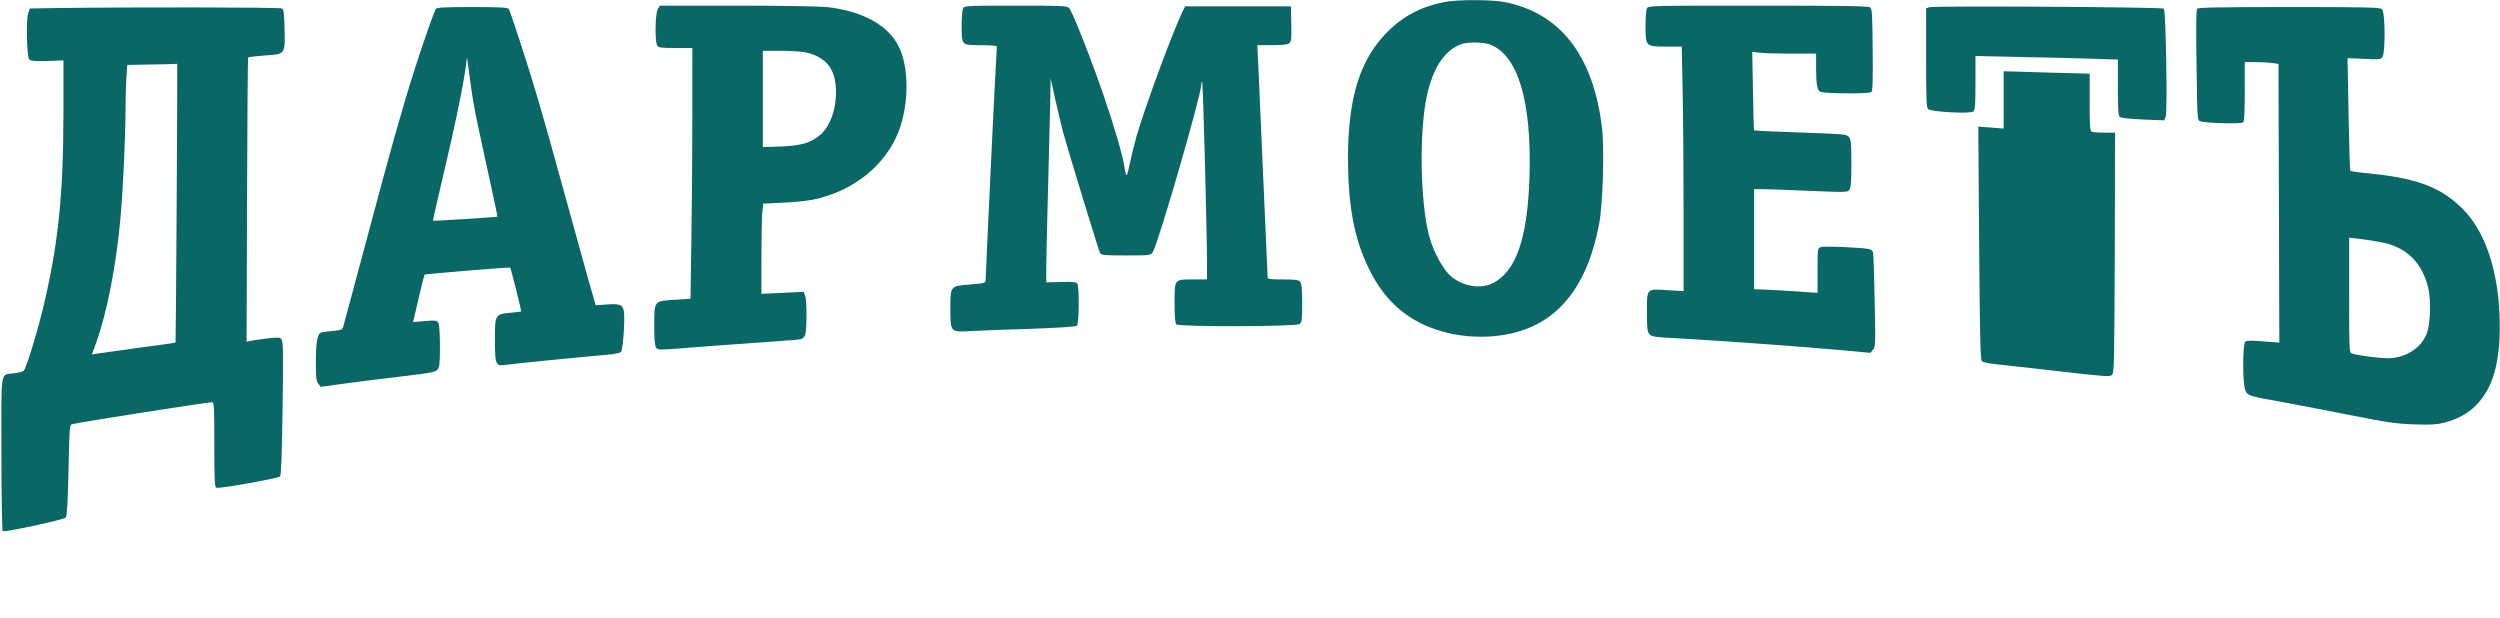
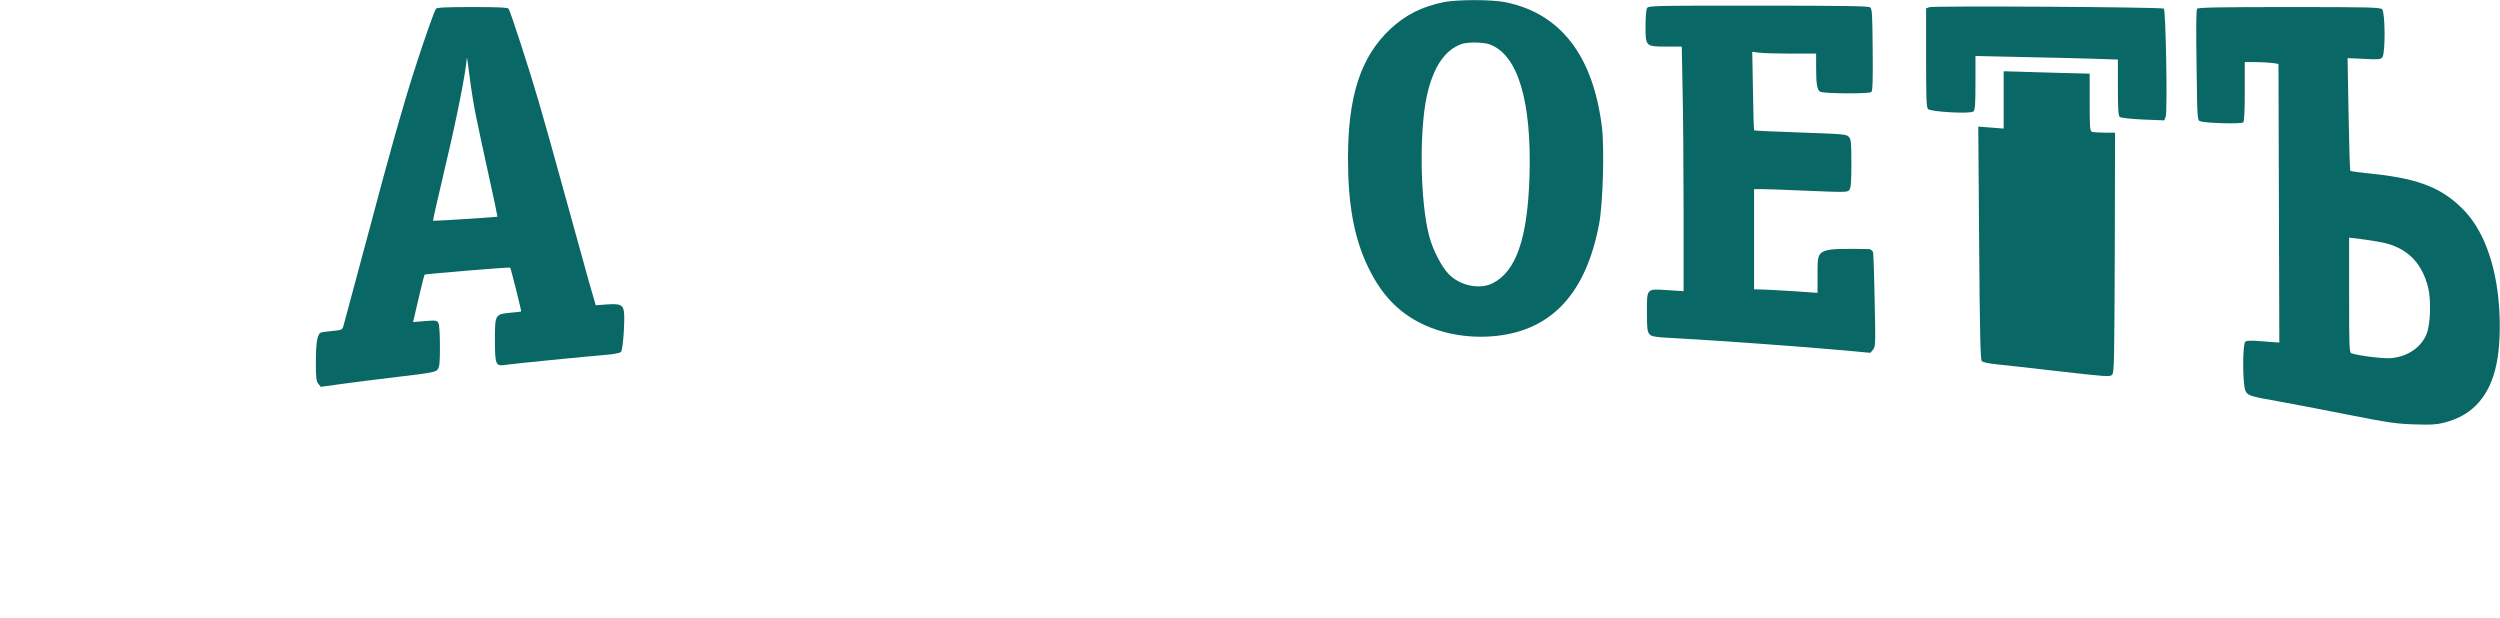
<svg xmlns="http://www.w3.org/2000/svg" width="364" height="90" viewBox="0 0 364 90" fill="none">
  <path d="M210.229 0.308C207.026 0.966 204.665 2.158 202.469 4.192C198.137 8.24 196.269 13.911 196.269 23.055C196.269 29.774 197.151 34.623 199.163 38.815C201.073 42.843 203.577 45.473 207.047 47.157C210.27 48.699 214.089 49.315 217.907 48.904C225.996 48.02 230.944 42.637 232.833 32.589C233.387 29.733 233.613 21.637 233.243 18.534C231.971 8.137 227.249 1.973 219.221 0.329C217.271 -0.082 212.159 -0.082 210.229 0.308ZM216.86 6.452C221.007 7.932 223.04 14.712 222.691 25.788C222.403 34.706 220.761 39.473 217.374 41.219C215.485 42.206 212.631 41.63 210.948 39.925C209.921 38.897 208.628 36.411 208.094 34.397C206.78 29.486 206.616 19.212 207.745 13.973C208.669 9.801 210.332 7.295 212.795 6.411C213.658 6.103 215.936 6.123 216.86 6.452Z" fill="#096765" />
-   <path d="M95.794 1.274C95.404 1.808 95.321 5.938 95.671 6.596C95.876 6.945 96.122 6.986 98.339 6.986H100.803V16.911C100.803 22.377 100.741 30.596 100.659 35.178L100.536 43.5L98.257 43.644C95.198 43.829 95.26 43.747 95.26 47.445C95.26 49.438 95.342 50.363 95.527 50.63C95.794 50.98 95.999 50.98 101.029 50.569C103.903 50.343 108.461 50.014 111.171 49.829C113.881 49.644 116.303 49.459 116.57 49.397C116.817 49.356 117.124 49.069 117.227 48.781C117.494 48.082 117.494 43.747 117.227 43.048L117.022 42.493L113.942 42.637L110.863 42.781V37.582C110.863 34.706 110.924 31.747 110.986 31.007L111.13 29.651L114.004 29.507C115.585 29.445 117.576 29.24 118.438 29.055C124.187 27.863 128.909 24.103 130.818 19.192C132.399 15.123 132.378 9.596 130.757 6.575C129.155 3.575 125.48 1.603 120.409 1.027C119.383 0.925 113.573 0.822 107.332 0.822H96.102L95.794 1.274ZM117.268 7.623C120.04 8.219 121.456 9.781 121.682 12.514C121.929 15.39 121.005 18.267 119.444 19.623C118.048 20.815 116.693 21.206 113.696 21.329L111.068 21.411V14.404V7.397H113.634C115.03 7.397 116.673 7.5 117.268 7.623Z" fill="#096765" />
-   <path d="M140.221 1.212C140.119 1.438 140.016 2.548 140.016 3.699C140.016 6.637 139.954 6.575 142.788 6.575C144.081 6.575 145.148 6.658 145.148 6.76C145.148 6.863 145.046 8.548 144.943 10.5C144.738 13.993 143.506 40.089 143.506 40.849C143.506 41.199 143.26 41.26 141.207 41.425C138.353 41.651 138.374 41.61 138.374 45C138.374 48.37 138.374 48.37 141.33 48.206C142.582 48.123 146.503 47.98 150.055 47.877C154.12 47.733 156.625 47.569 156.789 47.425C157.118 47.157 157.179 41.794 156.851 41.301C156.707 41.055 156.255 41.014 154.49 41.055L152.334 41.116V39C152.334 37.829 152.478 31.849 152.642 25.685C152.806 19.521 152.95 13.788 152.95 12.945L152.97 11.404L153.648 14.486C154.038 16.171 154.531 18.308 154.777 19.212C155.537 21.986 159.951 36.431 160.156 36.822C160.341 37.151 160.71 37.192 163.934 37.192C167.444 37.192 167.526 37.192 167.834 36.719C168.635 35.486 174.917 13.808 174.917 12.247C174.917 12.021 174.979 11.897 175.04 11.979C175.164 12.103 175.718 32.938 175.738 38.26V40.685H173.706C170.955 40.685 171.017 40.603 171.017 44.157C171.017 46.069 171.099 47.055 171.263 47.219C171.653 47.61 188.652 47.569 189.206 47.178C189.555 46.911 189.596 46.623 189.596 44.116C189.596 42.082 189.514 41.281 189.309 41.034C189.083 40.747 188.631 40.685 186.804 40.685C184.813 40.685 184.566 40.644 184.566 40.315C184.566 40.007 183.602 18.452 183.211 9.596L183.068 6.575H185.223C186.619 6.575 187.482 6.493 187.708 6.308C188.015 6.082 188.057 5.733 188.015 3.493L187.954 0.925H180.255H172.556L172.105 1.849C170.668 4.829 166.685 15.658 165.453 19.931C165.104 21.164 164.673 22.973 164.467 23.959C164.077 25.89 163.975 25.952 163.728 24.37C163.482 22.664 162.23 18.37 160.608 13.664C158.76 8.301 156.153 1.726 155.68 1.192C155.373 0.842 154.839 0.822 147.9 0.822C140.735 0.822 140.427 0.842 140.221 1.212Z" fill="#096765" />
-   <path d="M239.792 1.212C239.69 1.438 239.587 2.568 239.587 3.74C239.587 6.76 239.607 6.781 242.543 6.781H244.863L244.986 13.089C245.068 16.582 245.13 24.575 245.13 30.904V42.39L242.79 42.247C239.69 42.041 239.792 41.938 239.792 45.514C239.792 47.815 239.854 48.308 240.162 48.657C240.47 49.027 240.921 49.089 244.822 49.294C250.447 49.603 262.047 50.445 267.795 50.959L272.333 51.37L272.723 50.897C273.072 50.466 273.092 50.096 272.948 43.767C272.887 40.089 272.764 36.925 272.723 36.74C272.661 36.534 272.415 36.329 272.168 36.267C271.121 36.041 265.578 35.794 265.126 35.98C264.634 36.144 264.634 36.185 264.634 39.39V42.637L261 42.39C258.988 42.267 256.914 42.144 256.381 42.144L255.395 42.123V34.829V27.534H256.483C257.058 27.534 260.117 27.637 263.279 27.781C268.801 28.007 269.007 28.007 269.274 27.637C269.499 27.349 269.561 26.404 269.561 23.815C269.561 20.856 269.52 20.322 269.212 19.952C268.863 19.541 268.555 19.521 262.17 19.294C258.495 19.171 255.457 19.027 255.416 18.986C255.354 18.945 255.272 16.336 255.231 13.212L255.128 7.541L256.114 7.664C256.647 7.747 258.742 7.808 260.754 7.808H264.428V9.842C264.428 12.267 264.572 13.11 265.024 13.356C265.578 13.644 272.189 13.685 272.476 13.397C272.661 13.212 272.702 11.527 272.661 7.233C272.62 2.055 272.579 1.295 272.291 1.069C272.025 0.884 268.432 0.822 255.97 0.822C240.408 0.822 239.998 0.822 239.792 1.212Z" fill="#096765" />
+   <path d="M239.792 1.212C239.69 1.438 239.587 2.568 239.587 3.74C239.587 6.76 239.607 6.781 242.543 6.781H244.863L244.986 13.089C245.068 16.582 245.13 24.575 245.13 30.904V42.39L242.79 42.247C239.69 42.041 239.792 41.938 239.792 45.514C239.792 47.815 239.854 48.308 240.162 48.657C240.47 49.027 240.921 49.089 244.822 49.294C250.447 49.603 262.047 50.445 267.795 50.959L272.333 51.37L272.723 50.897C273.072 50.466 273.092 50.096 272.948 43.767C272.887 40.089 272.764 36.925 272.723 36.74C272.661 36.534 272.415 36.329 272.168 36.267C264.634 36.144 264.634 36.185 264.634 39.39V42.637L261 42.39C258.988 42.267 256.914 42.144 256.381 42.144L255.395 42.123V34.829V27.534H256.483C257.058 27.534 260.117 27.637 263.279 27.781C268.801 28.007 269.007 28.007 269.274 27.637C269.499 27.349 269.561 26.404 269.561 23.815C269.561 20.856 269.52 20.322 269.212 19.952C268.863 19.541 268.555 19.521 262.17 19.294C258.495 19.171 255.457 19.027 255.416 18.986C255.354 18.945 255.272 16.336 255.231 13.212L255.128 7.541L256.114 7.664C256.647 7.747 258.742 7.808 260.754 7.808H264.428V9.842C264.428 12.267 264.572 13.11 265.024 13.356C265.578 13.644 272.189 13.685 272.476 13.397C272.661 13.212 272.702 11.527 272.661 7.233C272.62 2.055 272.579 1.295 272.291 1.069C272.025 0.884 268.432 0.822 255.97 0.822C240.408 0.822 239.998 0.822 239.792 1.212Z" fill="#096765" />
  <path d="M280.915 1.048L280.442 1.212V8.404C280.442 14.404 280.483 15.637 280.73 15.884C281.161 16.294 286.889 16.603 287.32 16.233C287.566 16.027 287.628 15.267 287.628 12.082V8.158L294.259 8.301C297.893 8.363 302.553 8.486 304.627 8.548L308.363 8.671V12.74C308.363 15.904 308.425 16.849 308.651 17.034C308.795 17.157 310.232 17.322 312.018 17.404L315.118 17.527L315.323 17.014C315.611 16.253 315.344 1.5 315.056 1.253C314.769 1.027 281.51 0.822 280.915 1.048Z" fill="#096765" />
-   <path d="M8.376 1.171L4.332 1.233L4.086 2.014C3.778 3.103 3.901 8.301 4.27 8.671C4.476 8.877 5.153 8.918 6.898 8.877L9.239 8.795V16.233C9.239 28.52 8.438 36.041 6.159 45.308C5.297 48.801 3.839 53.527 3.47 53.959C3.367 54.103 2.731 54.267 2.053 54.349C0 54.596 0.185 53.466 0.205 66.062C0.205 72.164 0.308 77.24 0.39 77.322C0.616 77.548 9.239 75.699 9.588 75.349C9.752 75.185 9.875 73.11 9.978 68.466C10.121 61.952 10.121 61.849 10.553 61.747C12.01 61.397 30.2 58.562 30.898 58.562C31.165 58.562 31.206 59.301 31.206 64.726C31.206 70.027 31.247 70.911 31.514 71.014C31.945 71.178 40.486 69.657 40.773 69.37C40.937 69.206 41.06 66.226 41.143 59.486C41.266 51.514 41.225 49.767 40.999 49.438C40.752 49.089 40.588 49.089 38.782 49.294C37.714 49.438 36.647 49.582 36.38 49.644L35.907 49.747L35.969 29.096C36.01 17.753 36.072 8.404 36.133 8.363C36.195 8.301 37.303 8.178 38.597 8.075C41.574 7.87 41.512 7.952 41.43 4.151C41.389 1.993 41.307 1.377 41.06 1.233C40.773 1.048 19.216 1.027 8.376 1.171ZM25.724 29.527C25.663 40.706 25.581 49.849 25.56 49.87C25.54 49.911 23.076 50.26 20.099 50.651C17.122 51.062 14.392 51.431 14.043 51.493L13.386 51.616L14.002 49.89C15.582 45.493 16.917 38.651 17.533 31.849C17.902 27.884 18.272 19.993 18.272 16.007C18.272 14.466 18.334 12.37 18.395 11.342L18.539 9.452L22.152 9.39C24.144 9.37 25.786 9.308 25.807 9.288C25.827 9.267 25.786 18.37 25.724 29.527Z" fill="#096765" />
  <path d="M63.48 1.274C63.233 1.603 61.714 5.897 60.318 10.274C58.593 15.658 56.807 22.007 53.481 34.521C51.716 41.137 50.176 46.87 50.053 47.281C49.847 48.041 49.827 48.041 48.472 48.185C47.733 48.247 46.953 48.349 46.768 48.411C46.214 48.575 45.988 49.808 45.988 52.726C45.988 55.007 46.049 55.5 46.357 55.89L46.706 56.322L49.683 55.911C51.326 55.685 55.062 55.212 57.998 54.863C62.72 54.308 63.377 54.185 63.705 53.815C63.993 53.445 64.054 52.931 64.054 50.404C64.054 48.678 63.972 47.26 63.828 47.034C63.623 46.644 63.48 46.623 61.878 46.747L60.133 46.89L60.256 46.418C60.318 46.151 60.687 44.61 61.057 42.986C61.426 41.384 61.776 40.027 61.817 39.986C61.919 39.884 74.196 38.877 74.278 38.959C74.381 39.041 75.941 45.288 75.88 45.349C75.859 45.37 75.161 45.473 74.319 45.534C72.082 45.76 72.061 45.781 72.061 49.5C72.061 53.034 72.184 53.343 73.478 53.137C74.34 52.993 85.714 51.863 88.341 51.657C89.347 51.575 90.271 51.39 90.415 51.247C90.723 50.959 91.031 46.171 90.826 45.247C90.62 44.343 90.271 44.219 88.424 44.322L86.74 44.445L85.734 40.973C85.2 39.062 83.558 33.144 82.1 27.843C80.643 22.521 78.98 16.603 78.405 14.692C77.029 9.966 74.299 1.603 74.052 1.274C73.909 1.089 72.595 1.027 68.776 1.027C64.958 1.027 63.644 1.089 63.48 1.274ZM69.249 16.644C69.536 18.062 70.378 21.986 71.117 25.356C71.876 28.747 72.451 31.521 72.431 31.541C72.328 31.623 63.13 32.199 63.048 32.137C63.007 32.096 63.87 28.356 64.937 23.794C66.518 17.137 67.811 10.623 67.976 8.404C67.996 8.24 68.16 9.452 68.366 11.096C68.571 12.74 68.961 15.226 69.249 16.644Z" fill="#096765" />
  <path d="M319.901 1.274C319.757 1.459 319.737 4.233 319.819 9.514C319.922 17.384 319.922 17.507 320.353 17.651C321.133 17.938 326.348 18.082 326.615 17.815C326.758 17.671 326.84 16.253 326.84 13.315V9.041H328.36C329.181 9.041 330.289 9.103 330.803 9.164L331.747 9.308L331.809 29.569C331.85 40.706 331.87 49.849 331.87 49.87C331.87 49.89 330.823 49.808 329.53 49.706C327.805 49.562 327.148 49.562 326.922 49.747C326.491 50.096 326.512 56.075 326.943 56.918C327.313 57.616 327.559 57.699 331.87 58.459C333.574 58.767 338.009 59.61 341.725 60.349C347.637 61.521 348.869 61.706 351.477 61.788C353.817 61.87 354.741 61.829 355.788 61.562C357.779 61.048 359.257 60.267 360.53 58.993C363.097 56.404 364.164 52.336 363.938 45.925C363.692 39.431 361.906 34.027 358.95 30.822C355.849 27.493 352.339 26.034 345.667 25.336C343.839 25.151 342.279 24.945 342.217 24.884C342.135 24.822 342.033 21.082 341.951 16.603L341.807 8.466L344.209 8.569C346.385 8.692 346.631 8.651 346.878 8.322C347.329 7.726 347.288 1.788 346.837 1.356C346.549 1.069 345.051 1.027 333.328 1.027C323.001 1.027 320.065 1.089 319.901 1.274ZM347.576 35.466C350.758 36.37 352.708 38.486 353.55 41.918C353.981 43.706 353.879 47.116 353.345 48.534C352.565 50.569 350.553 51.945 348.089 52.151C347.001 52.233 343.593 51.822 342.402 51.452C342.053 51.349 342.033 50.774 342.033 42.966V34.603L344.25 34.87C345.461 35.034 346.96 35.301 347.576 35.466Z" fill="#096765" />
  <path d="M291.734 14.548V18.719L289.886 18.575L288.038 18.431L288.161 35.363C288.264 48.678 288.346 52.356 288.551 52.582C288.716 52.747 289.578 52.931 290.625 53.034C291.631 53.137 295.757 53.589 299.822 54.062C306.638 54.843 307.193 54.884 307.521 54.575C307.829 54.267 307.85 52.644 307.911 36.781L307.952 19.315H306.433C305.591 19.315 304.77 19.253 304.585 19.192C304.298 19.089 304.257 18.514 304.257 14.897V10.726L299.597 10.603C297.01 10.521 294.197 10.459 293.335 10.418L291.734 10.377V14.548Z" fill="#096765" />
</svg>